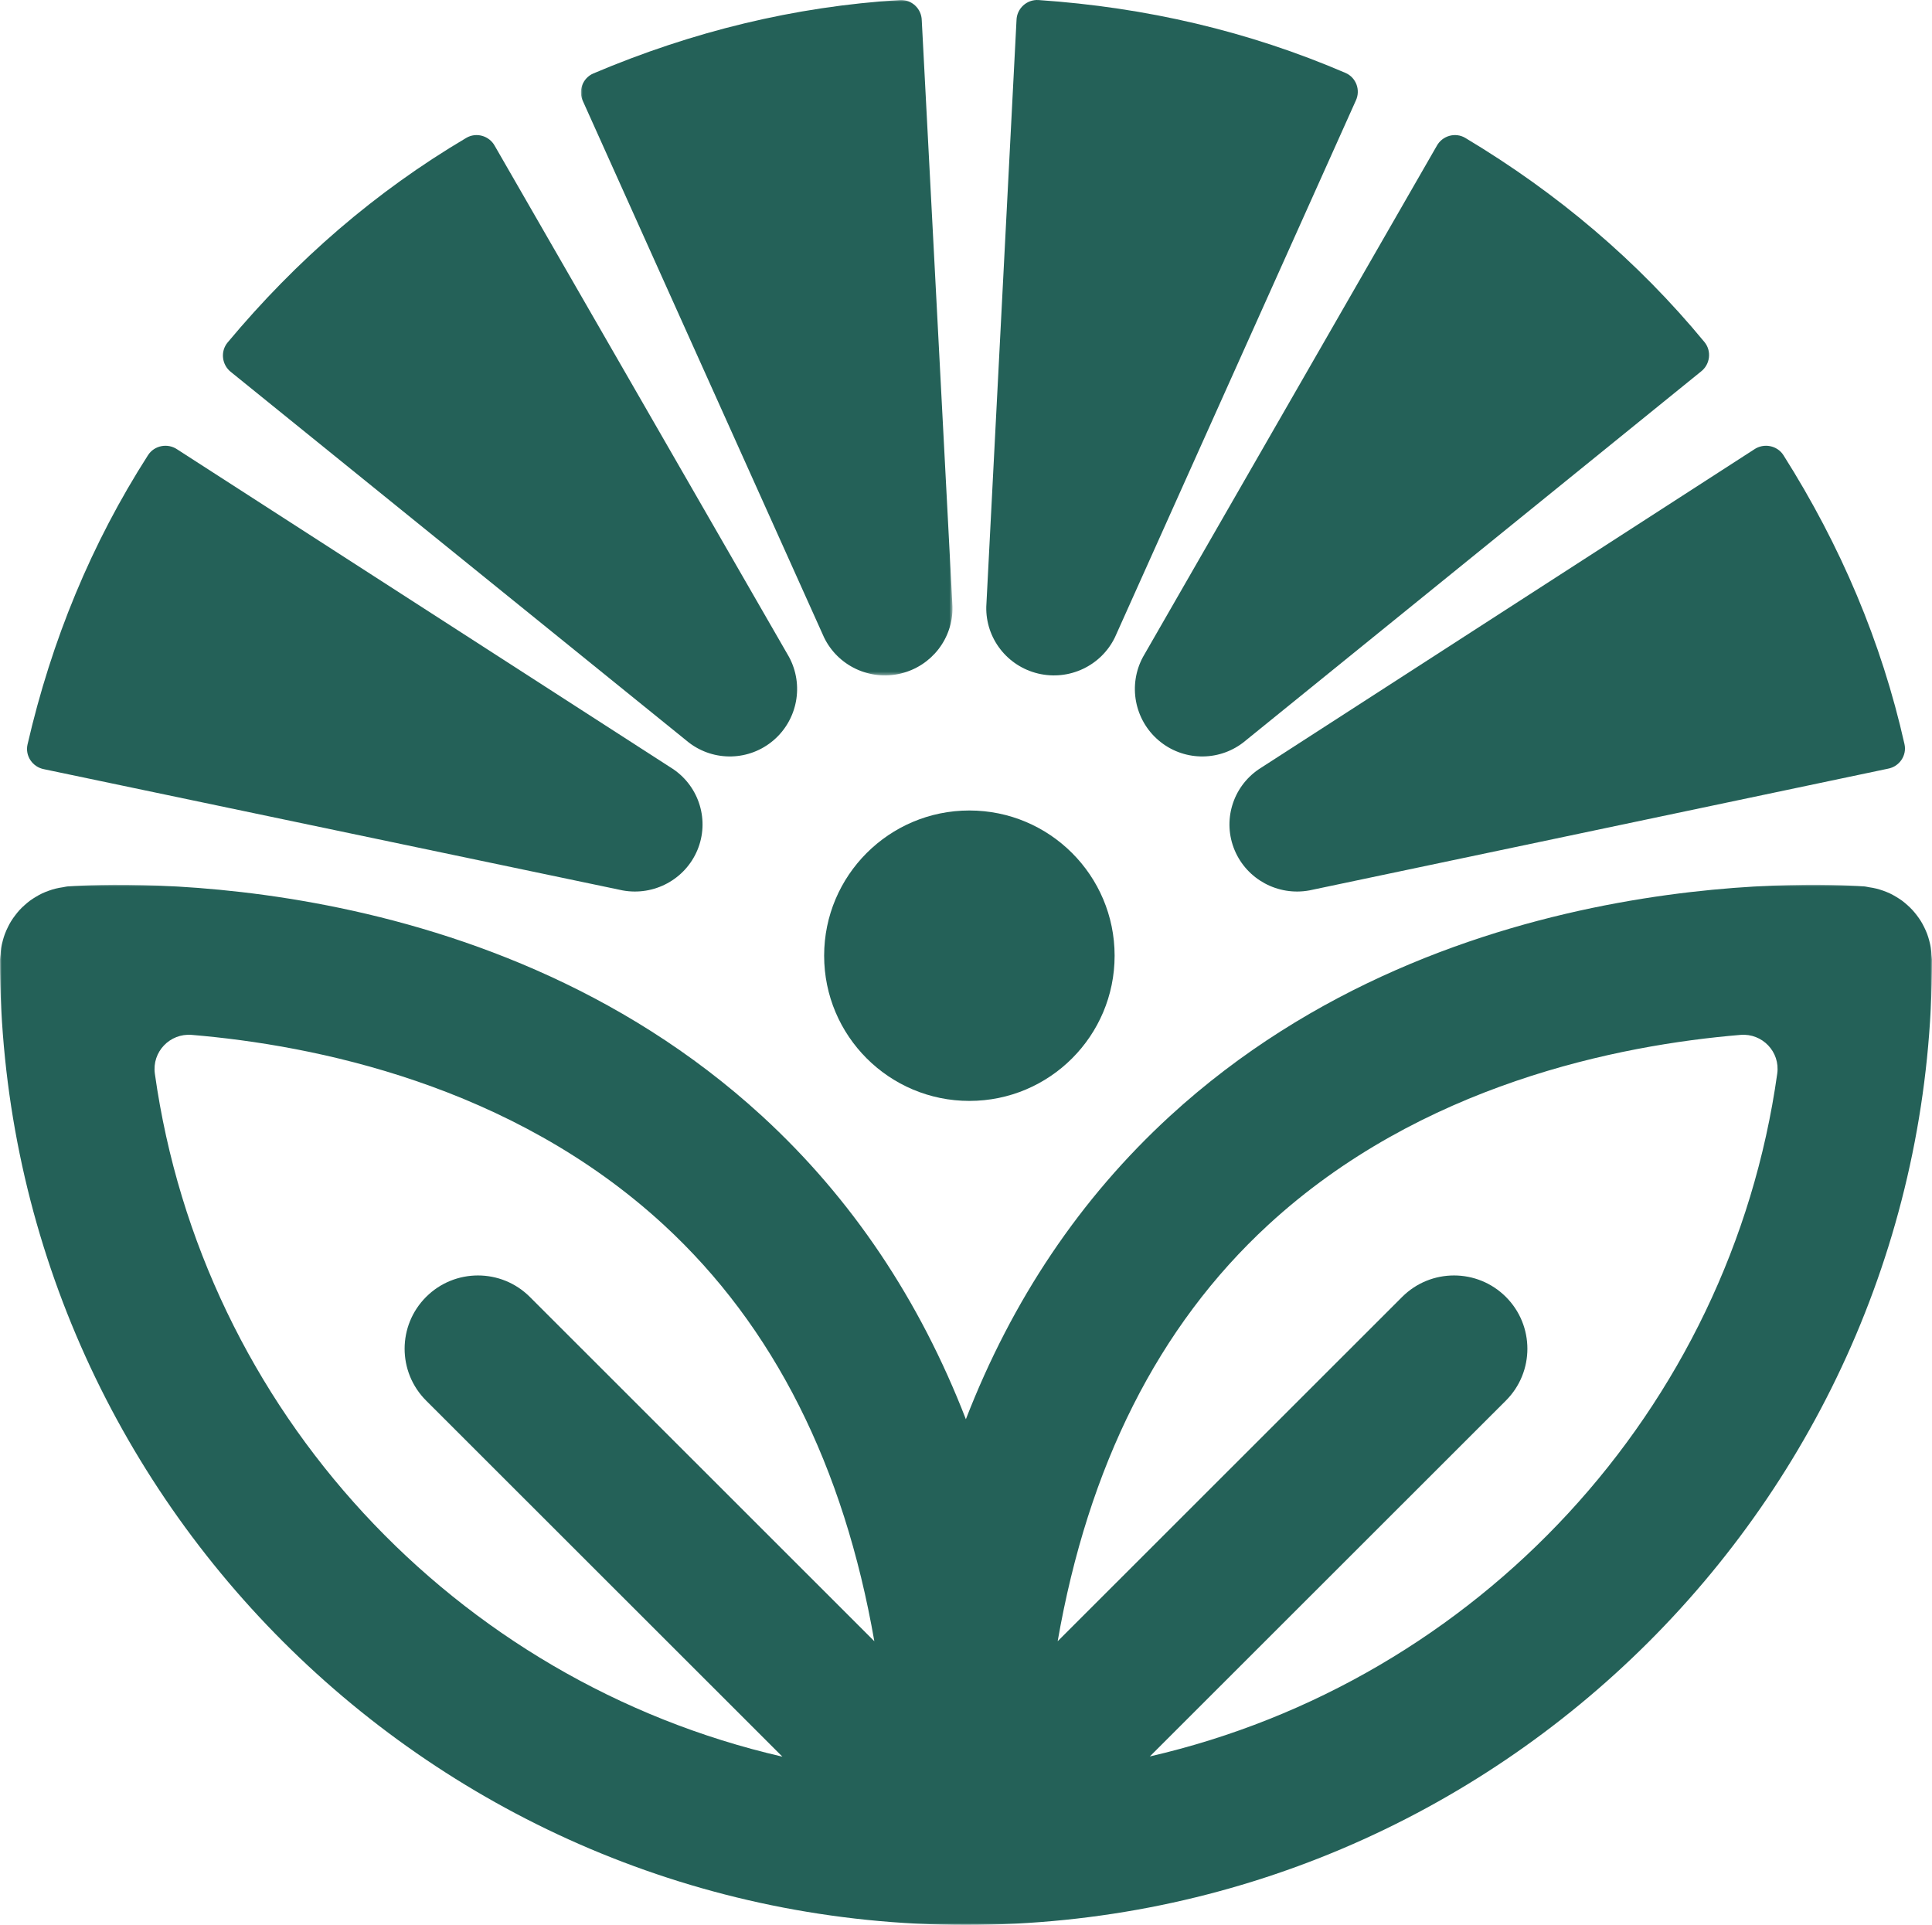
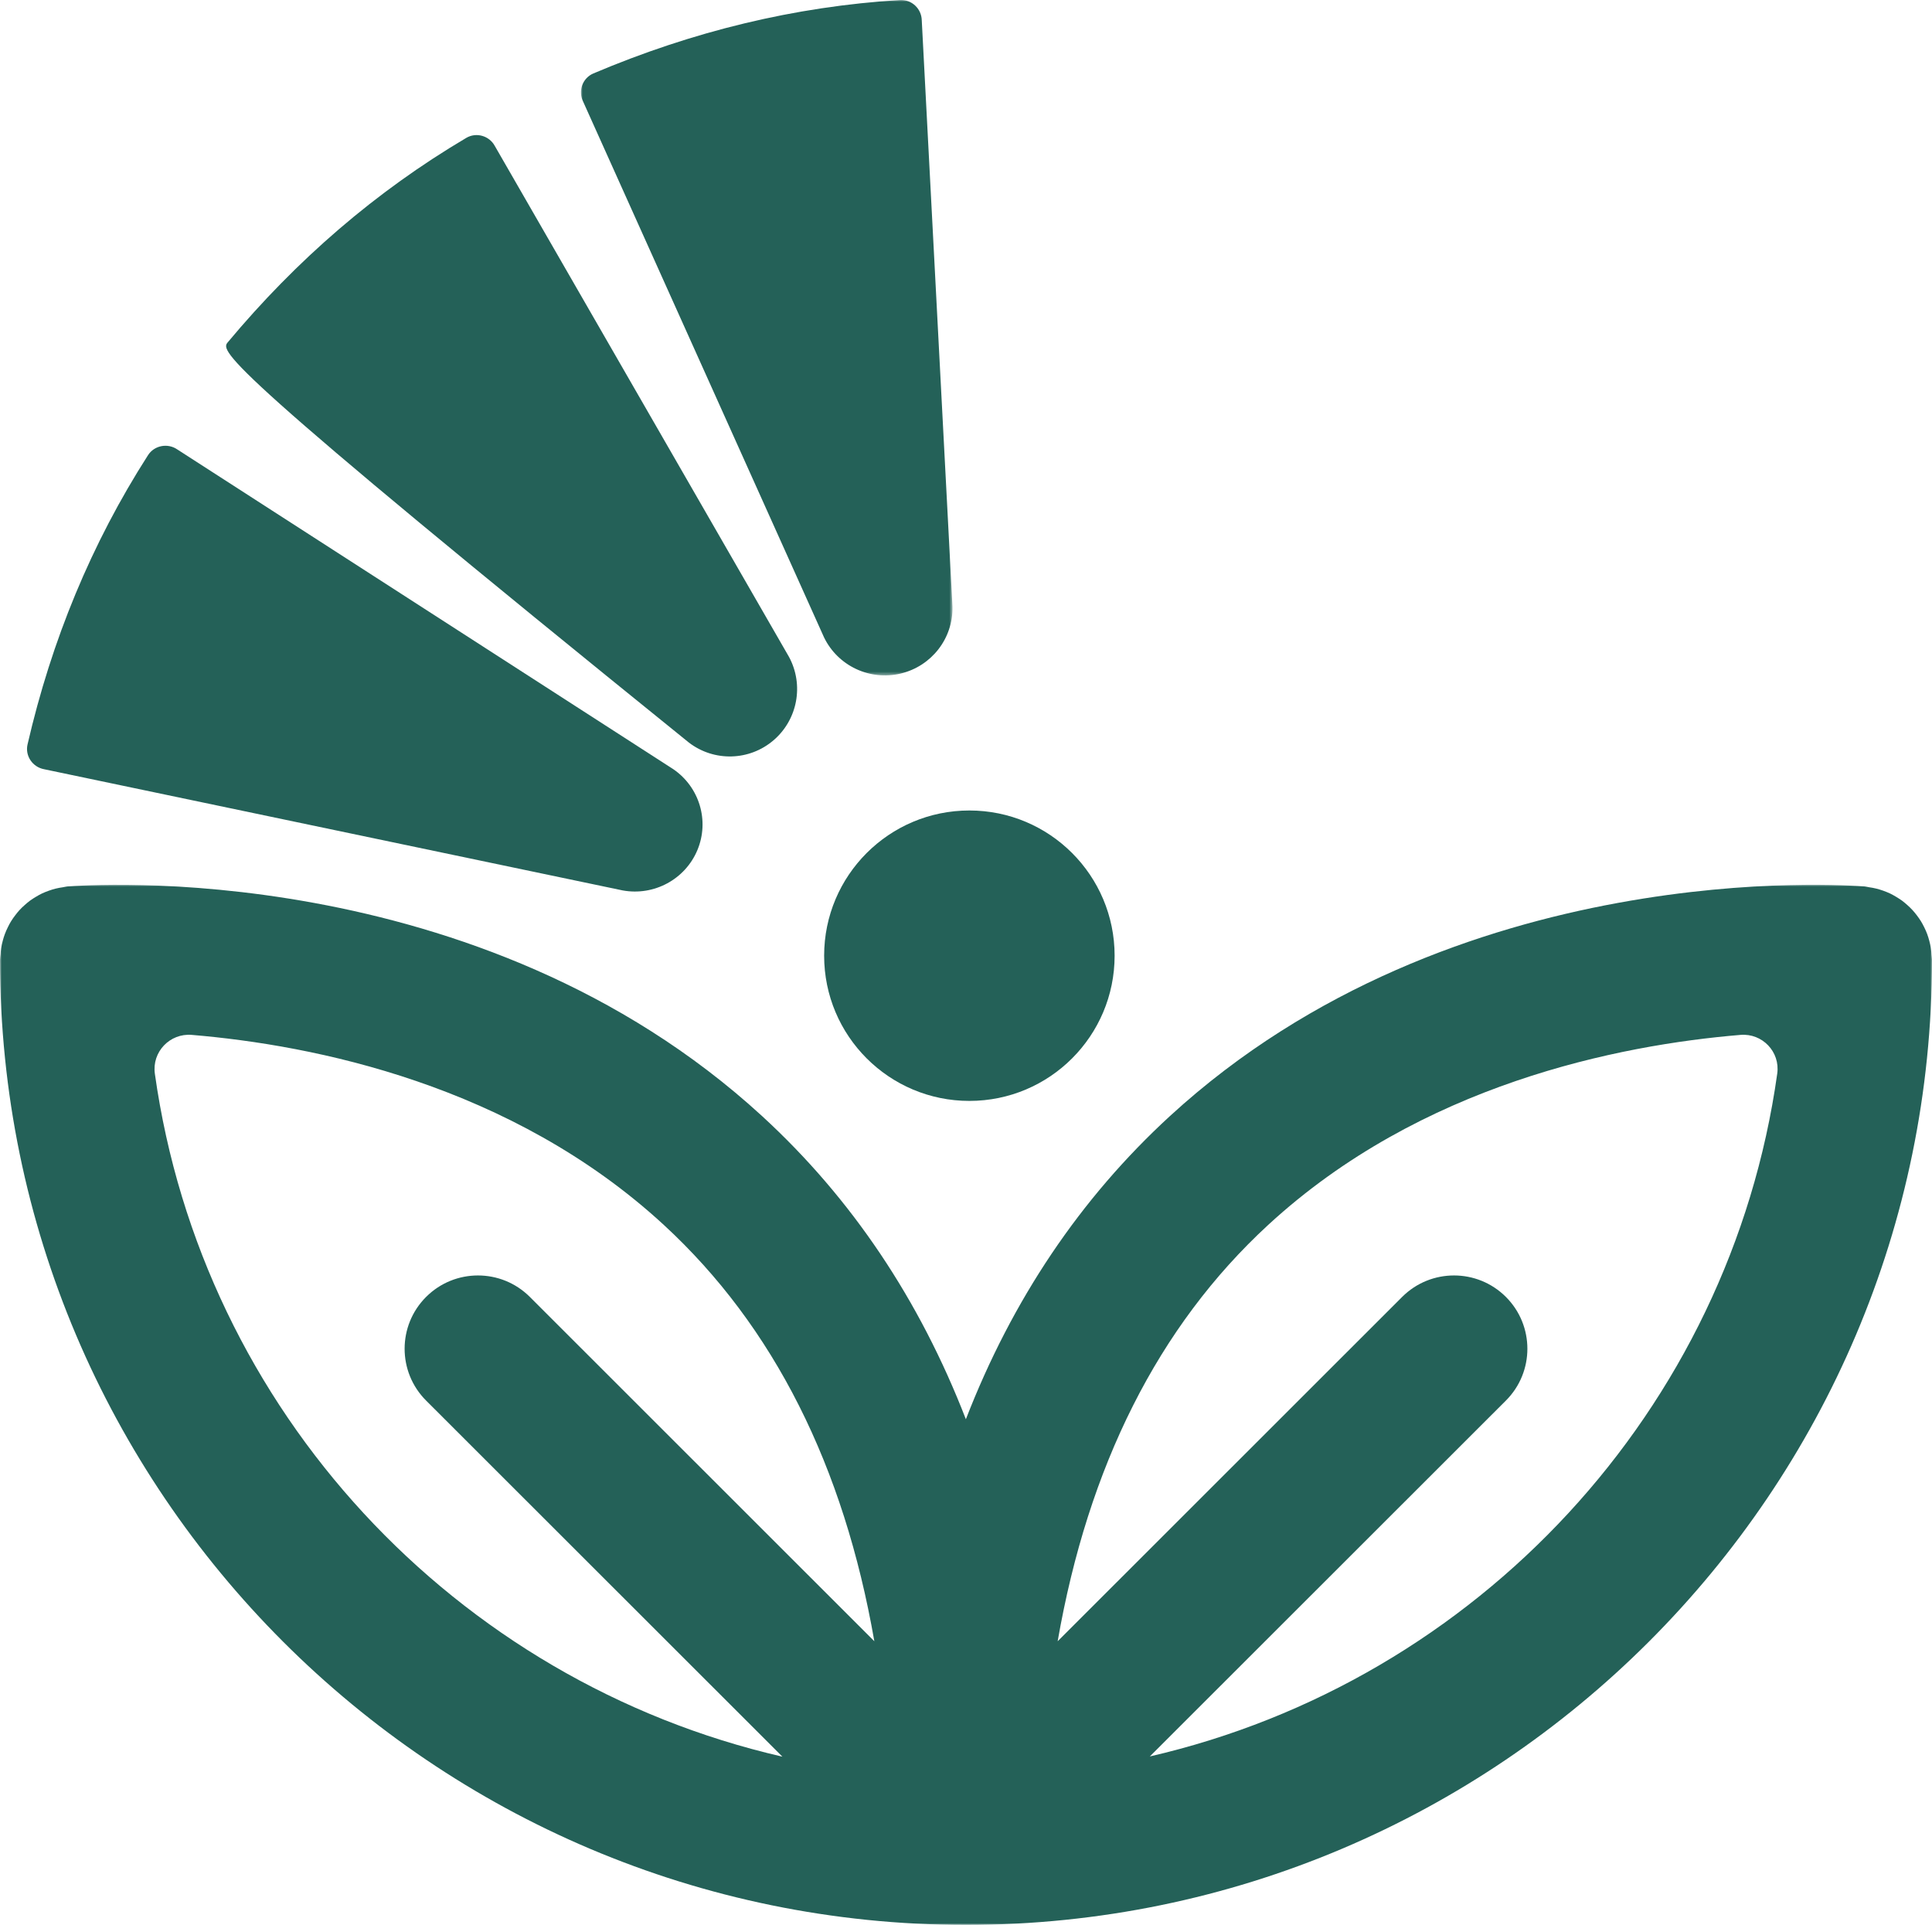
<svg xmlns="http://www.w3.org/2000/svg" xmlns:xlink="http://www.w3.org/1999/xlink" width="548px" height="546px" viewBox="0 0 548 546" version="1.1">
  <title>Group 19</title>
  <defs>
    <polygon id="path-1" points="0 0 548 0 548 295.032 0 295.032" />
    <polygon id="path-3" points="0 0 105.385 0 105.385 191.579 0 191.579" />
  </defs>
  <g id="Page-1" stroke="none" stroke-width="1" fill="none" fill-rule="evenodd">
    <g id="Group-19">
      <path d="M316.154,271.084 C316.154,293.835 297.712,312.274 274.958,312.274 C252.214,312.274 233.762,293.835 233.762,271.084 C233.762,248.333 252.214,229.895 274.958,229.895 C297.712,229.895 316.154,248.333 316.154,271.084" id="Fill-1" fill="#246158" />
      <g id="Group-5" transform="translate(0, 250.968)">
        <mask id="mask-2" fill="white">
          <use xlink:href="#path-1" />
        </mask>
        <g id="Clip-4" />
        <path d="M326.14,247.249 L427.141,146.305 C435.264,138.186 435.264,125.024 427.141,116.905 C419.017,108.786 405.837,108.786 397.713,116.905 L299.999,214.574 C308.646,164.971 328.474,125.255 359.723,96.472 C402.99,56.609 459.112,45.467 493.69,42.579 C499.877,42.066 504.965,47.392 504.106,53.544 C490.727,149.047 418.933,225.874 326.14,247.249 M43.926,53.596 C43.057,47.413 48.177,42.056 54.395,42.579 C88.983,45.477 145.053,56.651 188.278,96.472 C219.527,125.255 239.355,164.971 248.002,214.574 L150.288,116.905 C142.164,108.786 128.984,108.786 120.86,116.905 C112.737,125.024 112.737,138.186 120.86,146.305 L221.924,247.312 C129.11,225.957 57.326,149.109 43.926,53.596 M547.875,19.98 C547.834,19.258 547.771,18.546 547.656,17.845 C547.551,17.176 547.394,16.527 547.226,15.878 C547.048,15.219 546.86,14.571 546.619,13.932 C546.378,13.294 546.106,12.677 545.803,12.07 C545.51,11.484 545.216,10.909 544.871,10.354 C544.515,9.768 544.117,9.224 543.709,8.68 C543.311,8.157 542.903,7.655 542.463,7.174 C542.013,6.682 541.531,6.221 541.029,5.772 C540.537,5.332 540.034,4.903 539.501,4.506 C538.967,4.118 538.401,3.763 537.826,3.417 C537.26,3.072 536.674,2.748 536.067,2.455 C535.449,2.162 534.811,1.921 534.162,1.681 C533.533,1.461 532.905,1.262 532.246,1.095 C531.555,0.917 530.853,0.802 530.142,0.697 C529.733,0.645 529.346,0.509 528.938,0.477 C524.227,0.09 412.495,-8.374 331.855,65.597 C306.396,88.96 287.092,117.722 273.964,151.6 C260.847,117.732 241.595,88.949 216.146,65.597 C135.506,-8.374 23.785,0.101 19.063,0.477 C18.655,0.509 18.268,0.645 17.859,0.697 C17.148,0.802 16.446,0.917 15.755,1.095 C15.096,1.252 14.468,1.461 13.85,1.681 C13.19,1.921 12.552,2.162 11.934,2.455 C11.327,2.748 10.762,3.062 10.196,3.407 C9.61,3.752 9.034,4.118 8.49,4.516 C7.977,4.903 7.485,5.311 7.014,5.74 C6.491,6.2 5.978,6.682 5.506,7.205 C5.098,7.655 4.732,8.115 4.365,8.596 C3.905,9.182 3.486,9.779 3.099,10.417 C2.795,10.909 2.533,11.411 2.282,11.924 C1.937,12.614 1.612,13.315 1.35,14.047 C1.152,14.571 0.995,15.115 0.837,15.669 C0.628,16.422 0.45,17.186 0.325,17.981 C0.241,18.557 0.199,19.132 0.157,19.718 C0.115,20.22 0,20.691 0,21.193 C0,172.179 122.891,295.011 273.953,295.032 L273.964,295.032 L273.995,295.032 L274.037,295.032 L274.048,295.032 C425.11,295.011 548.001,172.179 548.001,21.193 C548.001,20.775 547.896,20.388 547.875,19.98" id="Fill-3" fill="#246158" mask="url(#mask-2)" />
      </g>
-       <path d="M328.607,209.99 L328.607,209.99 C321.762,204.138 319.916,194.295 324.193,186.354 L407.504,41.425 C409.079,38.489 412.804,37.423 415.652,39.137 C441.798,54.8 464.481,74.006 483.459,97.025 C485.556,99.575 485.076,103.399 482.447,105.405 L352.604,210.638 C345.457,216.113 335.451,215.841 328.607,209.99" id="Fill-6" fill="#246158" />
      <g id="Group-10" transform="translate(164.783, 0)">
        <mask id="mask-4" fill="white">
          <use xlink:href="#path-3" />
        </mask>
        <g id="Clip-9" />
        <path d="M90.7,191.048 L90.7,191.048 C81.915,193.15 72.848,188.863 68.943,180.779 L0.584,28.744 C-0.861,25.758 0.469,22.126 3.537,20.826 C31.659,8.903 60.609,1.849 90.459,0.007 C93.778,-0.19 96.584,2.431 96.668,5.73 L105.379,172.061 C105.599,181.039 99.484,188.947 90.7,191.048" id="Fill-8" fill="#246158" mask="url(#mask-4)" />
      </g>
-       <path d="M350.195,241.151 L350.195,241.151 C346.727,232.871 349.566,223.313 357.006,218.222 L497.548,127.483 C500.283,125.602 504.107,126.34 505.878,129.135 C522.141,154.838 533.689,182.109 540.196,211.075 C540.919,214.285 538.75,217.454 535.481,218.046 L371.373,252.569 C362.487,254.19 353.664,249.432 350.195,241.151" id="Fill-11" fill="#246158" />
-       <path d="M294.47,191.053 L294.47,191.053 C285.676,188.961 279.544,181.052 279.753,172.081 L288.327,5.736 C288.401,2.427 291.241,-0.206 294.574,0.013 C325.107,2.084 354.162,8.859 381.634,20.681 C384.685,21.992 385.984,25.603 384.548,28.58 L316.25,180.76 C312.341,188.857 303.264,193.144 294.47,191.053" id="Fill-13" fill="#246158" />
-       <path d="M219.41,209.979 L219.41,209.979 C212.567,215.841 202.575,216.113 195.42,210.647 L65.55,105.558 C62.911,103.541 62.441,99.685 64.569,97.135 C84.106,73.726 106.594,54.288 132.253,39.114 C135.1,37.431 138.793,38.508 140.357,41.413 L223.801,186.34 C228.077,194.272 226.252,204.116 219.41,209.979" id="Fill-15" fill="#246158" />
+       <path d="M219.41,209.979 L219.41,209.979 C212.567,215.841 202.575,216.113 195.42,210.647 C62.911,103.541 62.441,99.685 64.569,97.135 C84.106,73.726 106.594,54.288 132.253,39.114 C135.1,37.431 138.793,38.508 140.357,41.413 L223.801,186.34 C228.077,194.272 226.252,204.116 219.41,209.979" id="Fill-15" fill="#246158" />
      <path d="M197.813,241.127 L197.813,241.127 C194.355,249.413 185.53,254.185 176.642,252.573 L12.517,218.192 C9.236,217.589 7.067,214.397 7.811,211.164 C14.634,181.576 25.921,154.171 41.988,129.105 C43.77,126.329 47.564,125.612 50.289,127.483 L190.98,218.182 C198.421,223.276 201.272,232.841 197.813,241.127" id="Fill-17" fill="#246158" />
    </g>
  </g>
</svg>